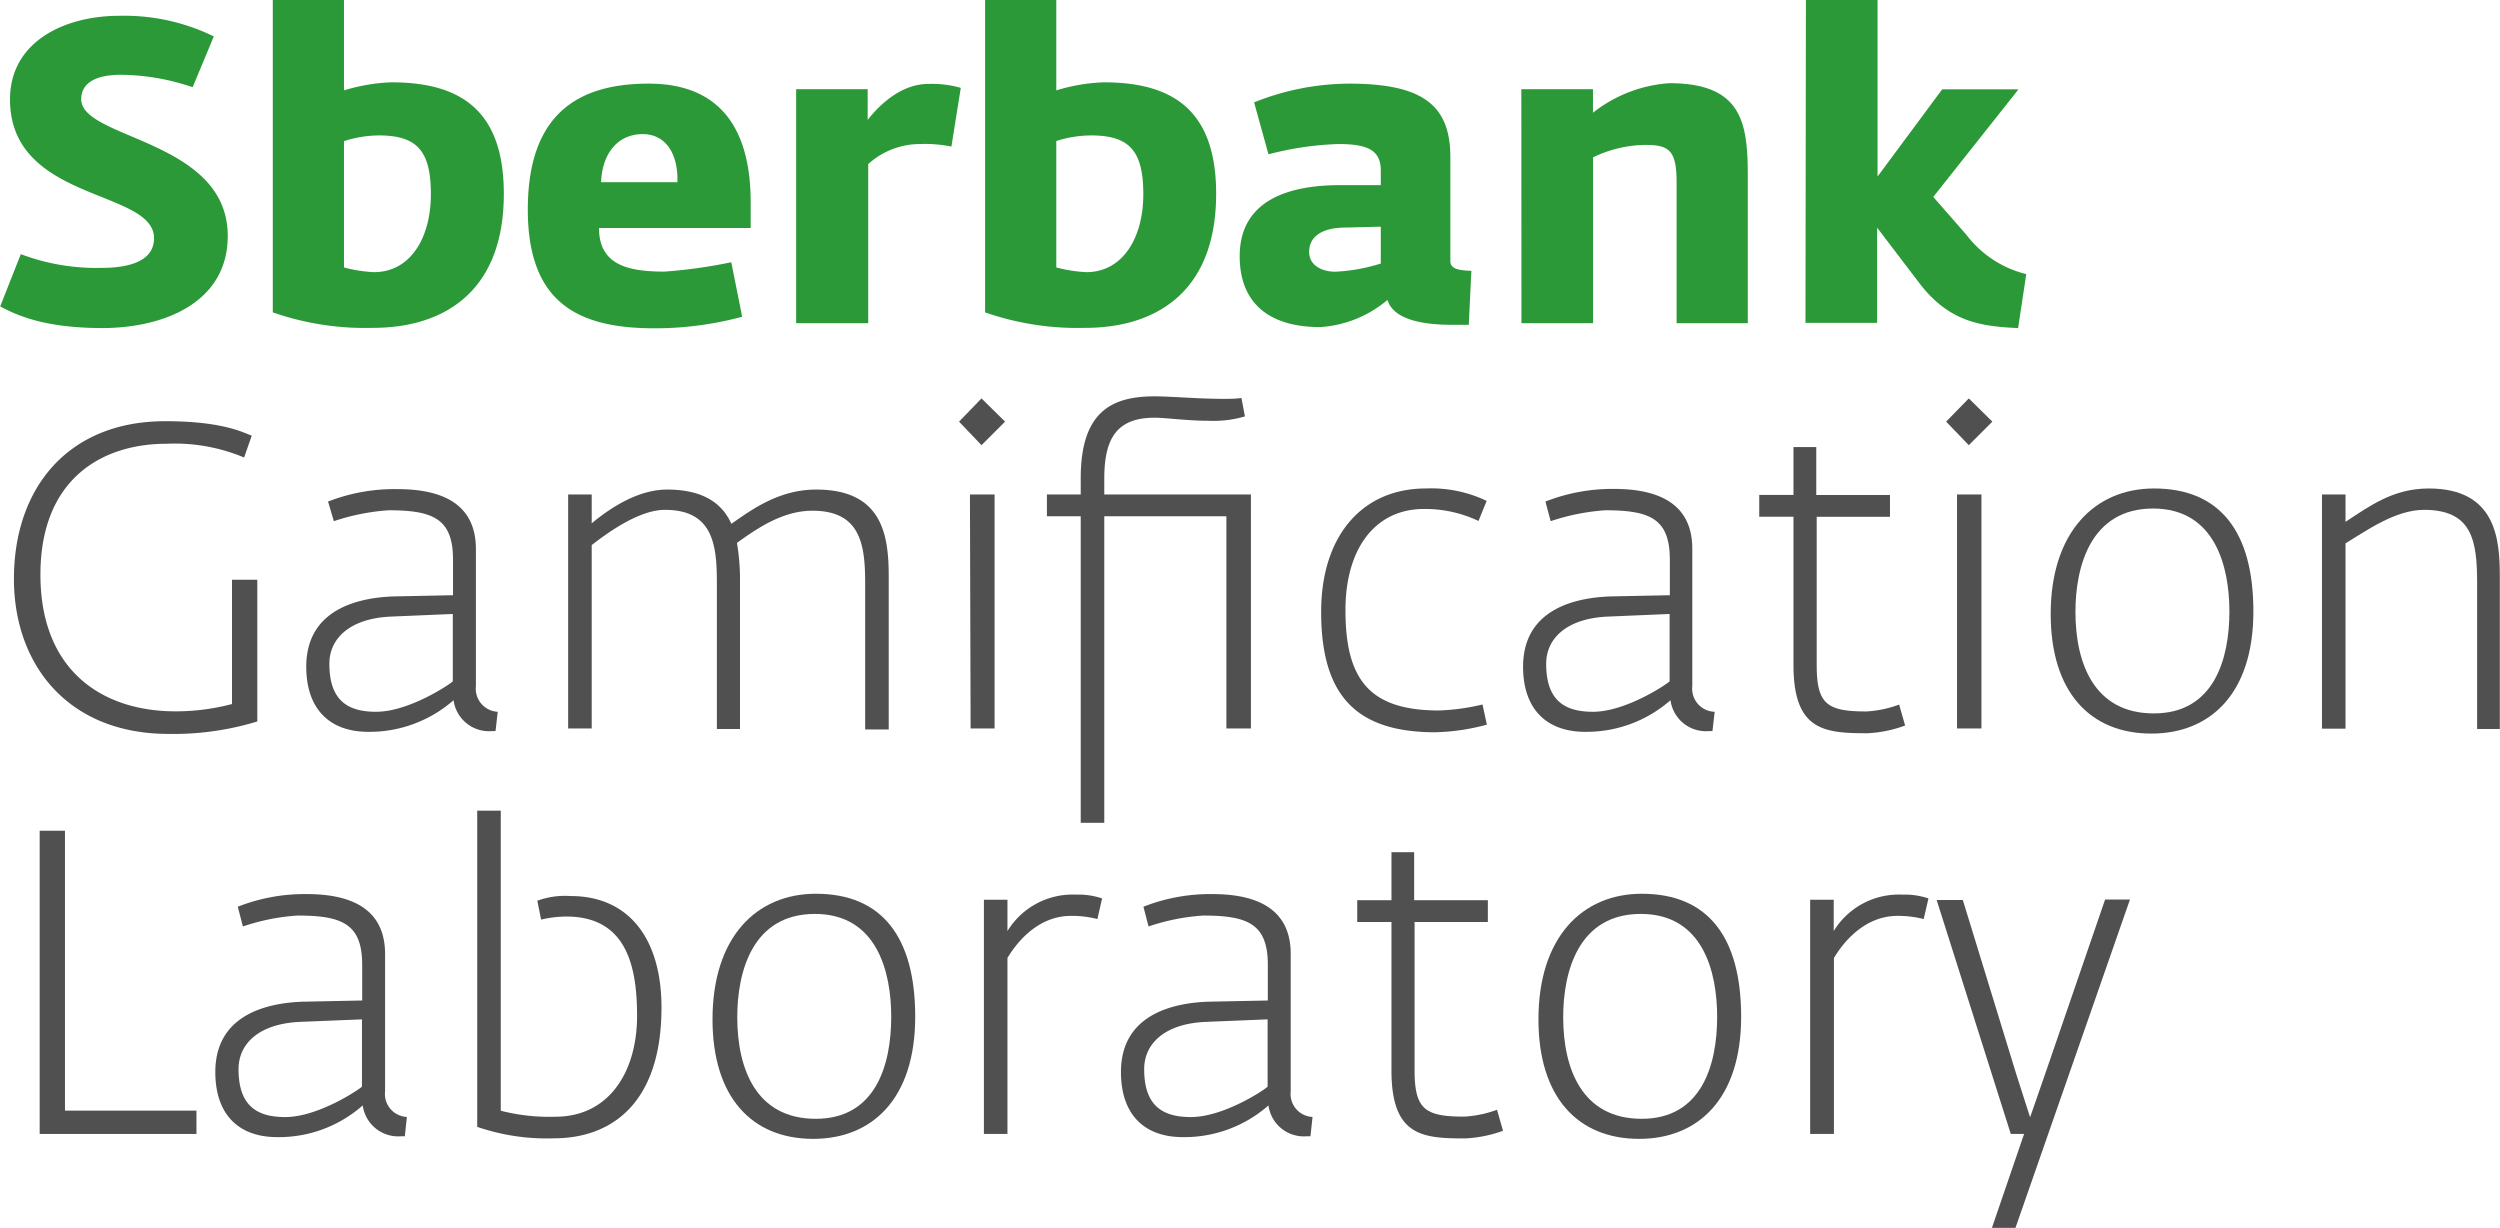
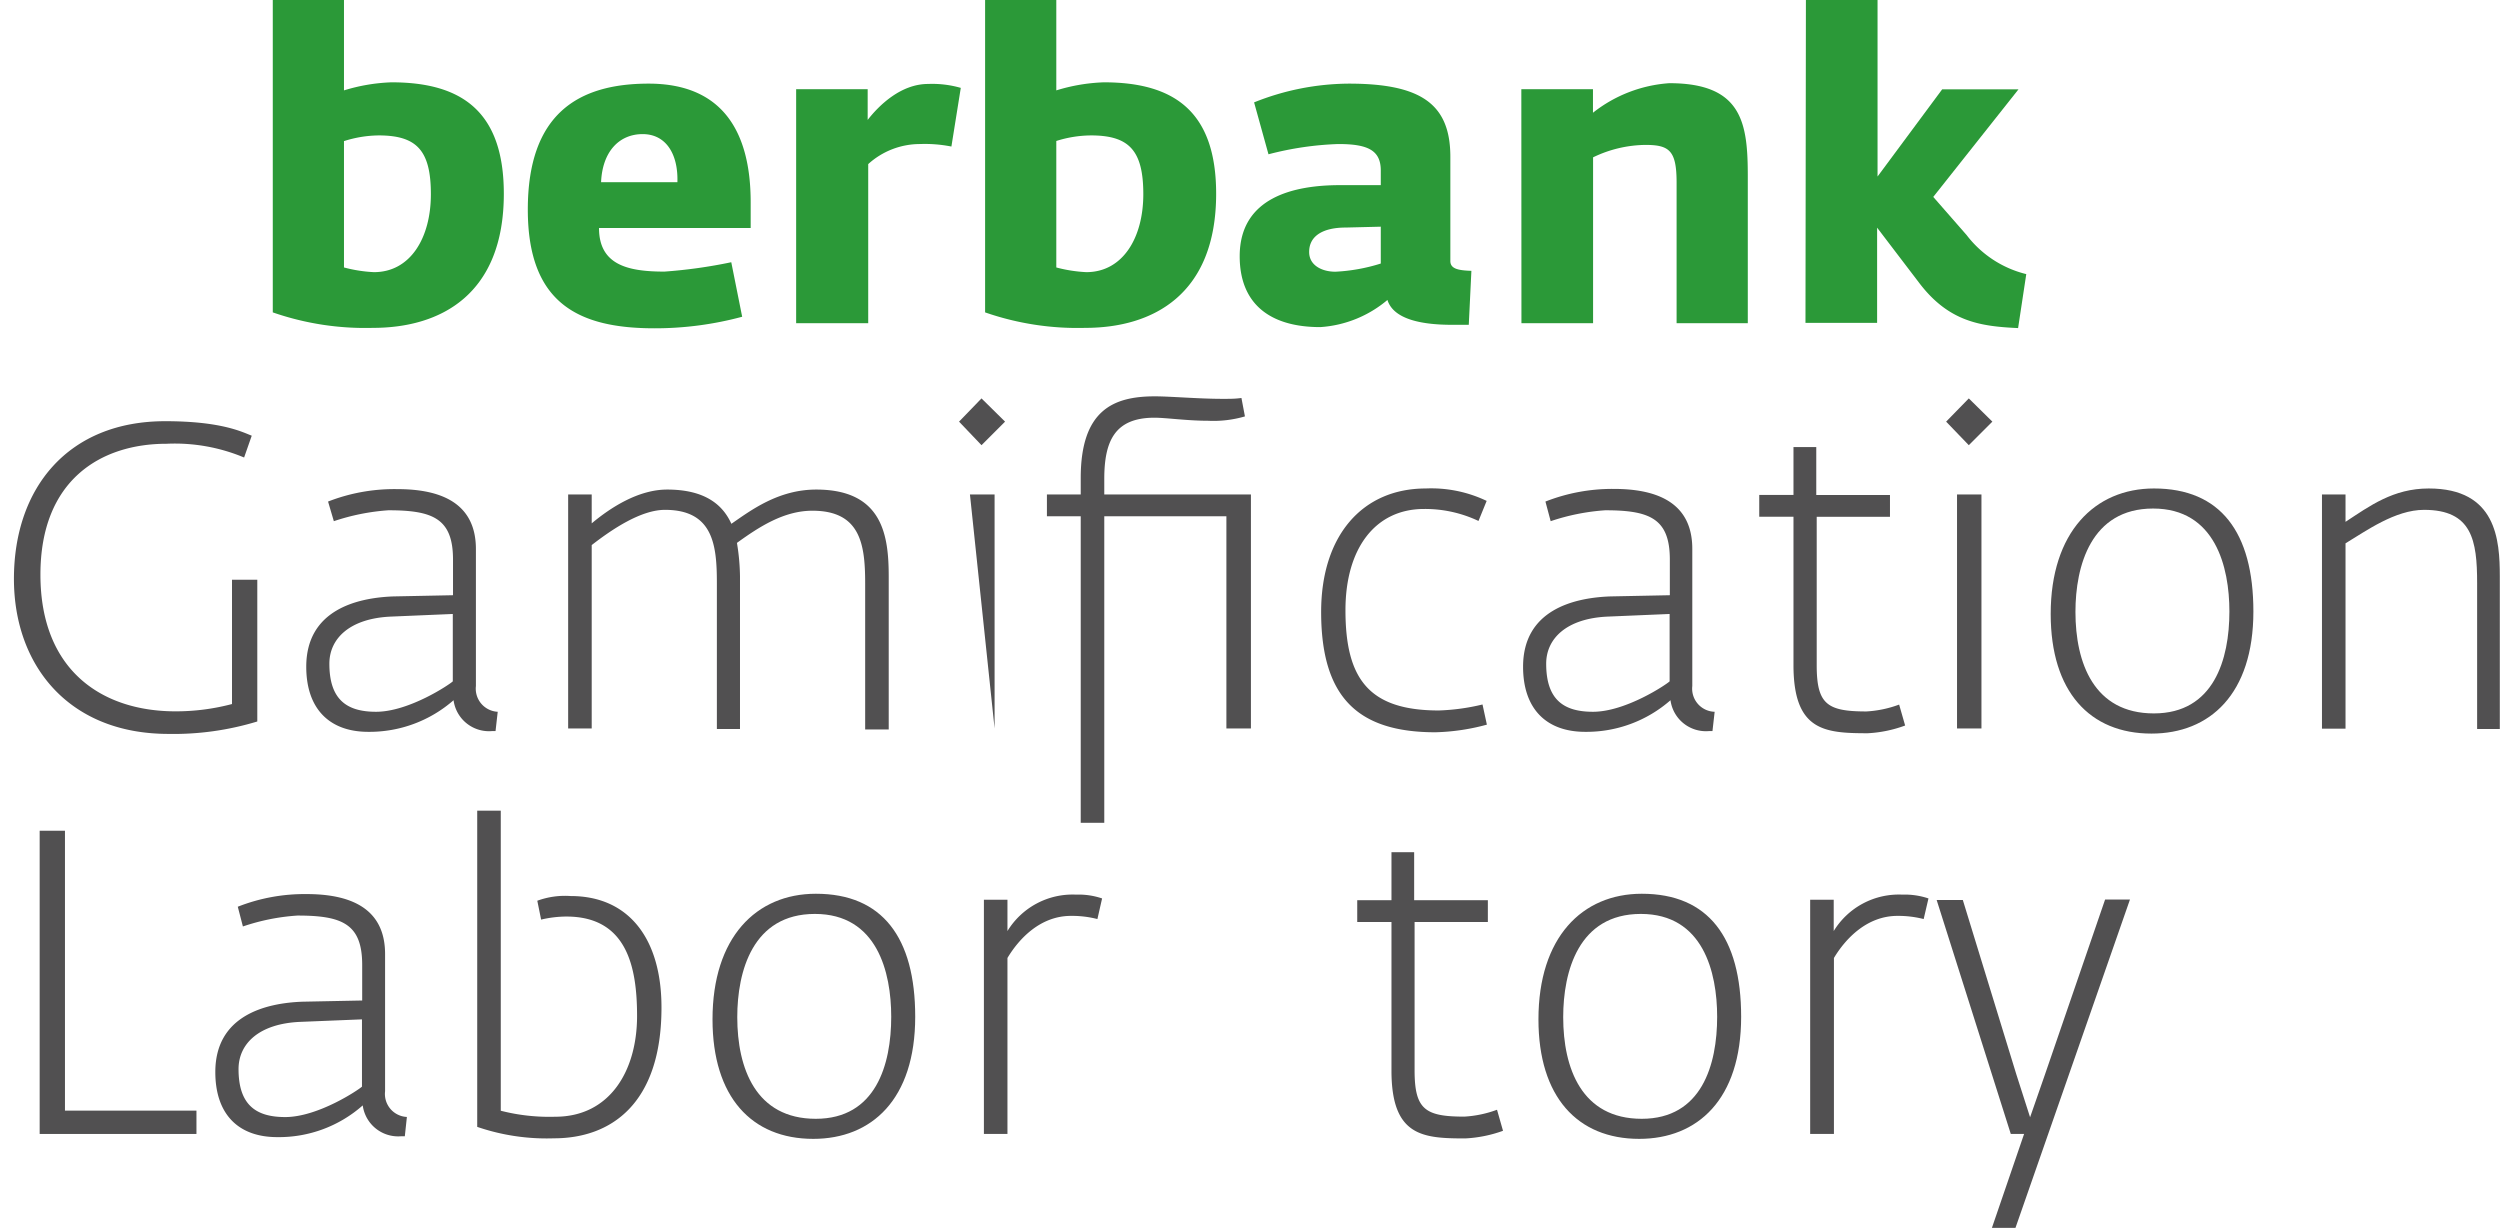
<svg xmlns="http://www.w3.org/2000/svg" width="80.88mm" height="39.73mm" viewBox="0 0 229.25 112.63">
  <defs>
    <style>.cls-1{fill:#2b9938;}.cls-2{fill:#515051;}</style>
  </defs>
  <title>zonaРесурс 1</title>
  <g id="Слой_2" data-name="Слой 2">
    <g id="Слой_1-2" data-name="Слой 1">
-       <path class="cls-1" d="M0,28.1l1.89-4.79a19.67,19.67,0,0,0,7.35,1.26c3.34,0,4.87-1,4.87-2.72C14.11,17.33.9,18.55.9,9.12c0-5.35,5.07-7.67,10-7.67a18.68,18.68,0,0,1,8.69,1.89L17.65,8a20.71,20.71,0,0,0-6.57-1.14c-2.79,0-3.65,1.06-3.65,2.24,0,3.69,13.44,3.69,13.44,12.54,0,6.09-5.82,8.45-11.55,8.45C4.76,30.07,2.08,29.24,0,28.1Z" />
      <path class="cls-1" d="M25,28.65V0h6.53V8.29a16.61,16.61,0,0,1,4.36-.74c6.44,0,10.3,2.67,10.3,10.22,0,9.27-5.82,12.3-12,12.3A25.8,25.8,0,0,1,25,28.65Zm6.53-15.72v11.6a12.92,12.92,0,0,0,2.75.43c3.34,0,5.22-3.14,5.22-7.15s-1.29-5.39-4.79-5.39A10.69,10.69,0,0,0,31.57,12.93Z" />
      <path class="cls-1" d="M48.39,19.22c0-8.76,4.6-11.55,11.08-11.55,6.77,0,9.36,4.4,9.36,10.88v2.36H54.92c0,3.38,2.63,4,6,4a45.78,45.78,0,0,0,6.13-.86l1,5A30.72,30.72,0,0,1,60,30.11C53,30.11,48.39,27.79,48.39,19.22Zm13.72-2.51c.08-2.6-1.06-4.41-3.19-4.41s-3.69,1.58-3.81,4.41Z" />
      <path class="cls-1" d="M73,8.18h6.56V11c1.06-1.37,3.07-3.3,5.54-3.3a9.46,9.46,0,0,1,3,.36l-.86,5.38a12.43,12.43,0,0,0-2.87-.23,7.07,7.07,0,0,0-4.76,1.84V29.64H73Z" />
      <path class="cls-1" d="M90.33,28.65V0h6.53V8.29a16.61,16.61,0,0,1,4.36-.74c6.45,0,10.3,2.67,10.3,10.22,0,9.27-5.82,12.3-12,12.3A25.8,25.8,0,0,1,90.33,28.65Zm6.53-15.72v11.6a13.13,13.13,0,0,0,2.75.43c3.34,0,5.23-3.14,5.23-7.15s-1.3-5.39-4.8-5.39A10.69,10.69,0,0,0,96.86,12.93Z" />
      <path class="cls-1" d="M113.68,23.5c0-5.42,5-6.52,9.2-6.52h3.74V15.64c0-1.88-1.22-2.43-3.9-2.43a29,29,0,0,0-6.4.94L115,9.39a23.62,23.62,0,0,1,8.69-1.72c6.64,0,9.31,1.88,9.31,6.72v9.55c0,.71.71.86,1.93.9l-.24,4.95c-.51,0-1,0-1.53,0-2.59,0-5.35-.43-5.93-2.28A10.61,10.61,0,0,1,121.07,30C116.36,30,113.68,27.79,113.68,23.5Zm12.94.67V20.79l-3.23.08c-1.92,0-3.34.67-3.34,2.24,0,1.26,1.22,1.81,2.4,1.81A16.42,16.42,0,0,0,126.62,24.17Z" />
      <path class="cls-1" d="M139.51,8.18h6.57v2.16a12.67,12.67,0,0,1,7-2.71c6.72,0,7.2,3.69,7.2,8.56V29.64h-6.53V16.74c0-2.94-.67-3.45-2.87-3.45a11.3,11.3,0,0,0-4.79,1.14V29.64h-6.57Z" />
      <path class="cls-1" d="M165.61,0h6.57V16.19l5.93-8h7l-7.82,9.87,3.06,3.5a9.82,9.82,0,0,0,5.47,3.58l-.75,4.95c-3.42-.16-6.37-.55-9.12-4.21l-3.81-5v8.73h-6.57Z" />
      <path class="cls-2" d="M1.26,53.09c0-8.37,5-14.46,13.87-14.46,5.19,0,7.08,1,7.94,1.33l-.7,2a16.42,16.42,0,0,0-7.12-1.26c-6,0-11.56,3.3-11.56,12,0,8.84,5.7,12.54,12.39,12.54a20.13,20.13,0,0,0,5.18-.67V53.17h2.32v13a26.36,26.36,0,0,1-8.21,1.14C6.25,67.28,1.26,61,1.26,53.09Z" />
      <path class="cls-2" d="M28.07,61.15c0-5.23,4.68-6.33,8-6.45l5.46-.11V51.32c0-3.77-1.85-4.52-5.93-4.52a20,20,0,0,0-5,1L30.07,46a16.71,16.71,0,0,1,6.37-1.14c4.24,0,7.19,1.45,7.19,5.5V62.92a2.12,2.12,0,0,0,2,2.36l-.2,1.77h-.31a3.28,3.28,0,0,1-3.54-2.83,11.71,11.71,0,0,1-7.82,2.9C30.19,67.12,28.07,65,28.07,61.15Zm13.44,1.34V56.31l-5.66.24c-3.77.16-5.66,2-5.66,4.32,0,3.31,1.61,4.41,4.28,4.41C37.5,65.28,41.24,62.76,41.51,62.49Z" />
      <path class="cls-2" d="M52.09,45.35h2.16V48c1.73-1.45,4.28-3.1,6.92-3.1,3.49,0,5.11,1.41,5.89,3.14,1.77-1.22,4.29-3.14,7.78-3.14,6.14,0,6.65,4.28,6.65,8v14H79.33V53.48c0-3.57-.44-6.64-4.84-6.64-2.63,0-4.91,1.5-6.92,2.95a19.8,19.8,0,0,1,.28,3.07v14H65.73V53.48c0-3.45-.32-6.72-4.76-6.72-2.2,0-4.84,1.77-6.72,3.23V66.81H52.09Z" />
-       <path class="cls-2" d="M87.94,38.67,90,36.54l2.16,2.13L90,40.83Zm1,6.68H91.2V66.81H89Z" />
+       <path class="cls-2" d="M87.94,38.67,90,36.54l2.16,2.13L90,40.83Zm1,6.68H91.2V66.81Z" />
      <path class="cls-2" d="M99.1,47.35H96v-2H99.1v-1.5c0-6.25,3-7.5,6.8-7.5,1.45,0,4,.23,6.21.23.75,0,1.14,0,1.73-.08l.32,1.69a10.25,10.25,0,0,1-3.39.4c-1.92,0-3.85-.28-4.91-.28-3.65,0-4.6,2.16-4.6,5.62v1.42h13.45V66.81h-2.25V47.35h-11.2V75.46H99.1Z" />
      <path class="cls-2" d="M121.15,56.12c0-7,3.78-11.32,9.6-11.32a11.78,11.78,0,0,1,5.58,1.14l-.75,1.84a11.43,11.43,0,0,0-5-1.1c-4.44,0-7.2,3.58-7.2,9.28,0,6.29,2.13,9.2,8.57,9.2a19.6,19.6,0,0,0,4-.55l.4,1.85a19.62,19.62,0,0,1-4.72.7C124.42,67.16,121.15,63.86,121.15,56.12Z" />
      <path class="cls-2" d="M139.67,61.15c0-5.23,4.68-6.33,8-6.45l5.46-.11V51.32c0-3.77-1.85-4.52-5.93-4.52a19.83,19.83,0,0,0-5,1l-.48-1.8A16.76,16.76,0,0,1,148,44.84c4.25,0,7.19,1.45,7.19,5.5V62.92a2.12,2.12,0,0,0,2.05,2.36l-.2,1.77h-.31a3.28,3.28,0,0,1-3.54-2.83,11.69,11.69,0,0,1-7.82,2.9C141.79,67.12,139.67,65,139.67,61.15Zm13.44,1.34V56.31l-5.66.24c-3.77.16-5.66,2-5.66,4.32,0,3.31,1.61,4.41,4.29,4.41C149.1,65.28,152.84,62.76,153.11,62.49Z" />
      <path class="cls-2" d="M164.47,61V47.39h-3.14v-2h3.14V41h2.09v4.4h6.76v2H166.6V61c0,3.58.94,4.25,4.56,4.25a10.21,10.21,0,0,0,3-.63l.55,1.92a11.51,11.51,0,0,1-3.46.71C167.34,67.24,164.47,67.05,164.47,61Z" />
      <path class="cls-2" d="M178.47,38.67l2.08-2.13,2.16,2.13-2.16,2.16Zm1,6.68h2.24V66.81h-2.24Z" />
      <path class="cls-2" d="M188.06,56.31c0-7.5,4.05-11.51,9.47-11.51,6.09,0,9.12,4,9.12,11.28,0,7.58-4,11.2-9.35,11.2C191.64,67.28,188.06,63.43,188.06,56.31Zm16.39-.23c0-4.09-1.3-9.44-7-9.44s-7.12,5.27-7.12,9.48c0,4.68,1.69,9.31,7.19,9.31S204.45,60.48,204.45,56.08Z" />
      <path class="cls-2" d="M212.94,45.35h2.16v2.51c2.21-1.45,4.37-3.06,7.63-3.06,6.21,0,6.52,4.71,6.52,8.06v14h-2.08V53.48c0-3.93-.47-6.72-4.87-6.72-2.64,0-5.31,1.93-7.2,3.07v17h-2.16Z" />
      <path class="cls-2" d="M3.62,76.19H5.94v25.67H18V104H3.62Z" />
      <path class="cls-2" d="M19.73,98.32c0-5.23,4.68-6.33,8-6.45l5.47-.11V88.49c0-3.77-1.85-4.52-5.94-4.52a19.41,19.41,0,0,0-5,1l-.47-1.81A16.71,16.71,0,0,1,28.11,82c4.24,0,7.19,1.45,7.19,5.5v12.58a2.11,2.11,0,0,0,2,2.36l-.19,1.77h-.32a3.28,3.28,0,0,1-3.54-2.83,11.6,11.6,0,0,1-7.82,2.91C21.86,104.3,19.73,102.21,19.73,98.32Zm13.45,1.34V93.49l-5.66.23c-3.78.16-5.66,2-5.66,4.33,0,3.3,1.61,4.4,4.28,4.4C29.17,102.45,32.9,99.93,33.18,99.66Z" />
      <path class="cls-2" d="M43.75,103.35v-29h2.16v27.52a17.9,17.9,0,0,0,5,.55c5,0,7.5-4.21,7.5-9.24,0-4.52-.94-9.12-6.48-9.12a10.24,10.24,0,0,0-2.32.28l-.35-1.73a7.39,7.39,0,0,1,3.06-.43c5.35,0,8.33,3.93,8.33,10.22,0,8.92-4.71,12-9.86,12A19.63,19.63,0,0,1,43.75,103.35Z" />
      <path class="cls-2" d="M65.33,93.49c0-7.51,4-11.52,9.48-11.52,6.09,0,9.11,4,9.11,11.28,0,7.59-4,11.2-9.35,11.2C68.91,104.45,65.33,100.6,65.33,93.49Zm16.39-.24c0-4.09-1.29-9.43-7-9.43s-7.12,5.26-7.12,9.47c0,4.68,1.69,9.32,7.2,9.32S81.72,97.65,81.72,93.25Z" />
      <path class="cls-2" d="M90.22,82.52h2.16v2.87a7,7,0,0,1,6.29-3.34,6.67,6.67,0,0,1,2.39.35l-.43,1.89A9.34,9.34,0,0,0,98.2,84c-2.8,0-4.76,2.09-5.82,3.86V104H90.22Z" />
-       <path class="cls-2" d="M102.79,98.32c0-5.23,4.68-6.33,8-6.45l5.47-.11V88.49c0-3.77-1.85-4.52-5.94-4.52a19.5,19.5,0,0,0-5,1l-.47-1.81A16.71,16.71,0,0,1,111.17,82c4.24,0,7.19,1.45,7.19,5.5v12.58a2.11,2.11,0,0,0,2,2.36l-.19,1.77h-.32a3.27,3.27,0,0,1-3.53-2.83,11.66,11.66,0,0,1-7.83,2.91C104.92,104.3,102.79,102.21,102.79,98.32Zm13.45,1.34V93.49l-5.66.23c-3.78.16-5.66,2-5.66,4.33,0,3.3,1.61,4.4,4.28,4.4C112.23,102.45,116,99.93,116.24,99.66Z" />
      <path class="cls-2" d="M127.6,98.2V84.56h-3.14v-2h3.14v-4.4h2.08v4.4h6.76v2h-6.72v13.6c0,3.58.95,4.25,4.56,4.25a10.28,10.28,0,0,0,3-.63l.55,1.93a11.89,11.89,0,0,1-3.46.7C130.47,104.41,127.6,104.22,127.6,98.2Z" />
      <path class="cls-2" d="M141.08,93.49c0-7.51,4-11.52,9.48-11.52,6.09,0,9.11,4,9.11,11.28,0,7.59-4,11.2-9.35,11.2C144.66,104.45,141.08,100.6,141.08,93.49Zm16.39-.24c0-4.09-1.29-9.43-7-9.43s-7.12,5.26-7.12,9.47c0,4.68,1.69,9.32,7.2,9.32S157.47,97.65,157.47,93.25Z" />
      <path class="cls-2" d="M166,82.52h2.16v2.87a7,7,0,0,1,6.29-3.34,6.79,6.79,0,0,1,2.4.35l-.44,1.89A9.34,9.34,0,0,0,174,84c-2.79,0-4.76,2.09-5.82,3.86V104H166Z" />
      <path class="cls-2" d="M185.62,104H184.4l-6.8-21.46H180l4.91,16,1.26,3.93,1.34-3.85,5.54-16.12h2.28l-10.5,30.11h-2.16Z" />
    </g>
  </g>
</svg>